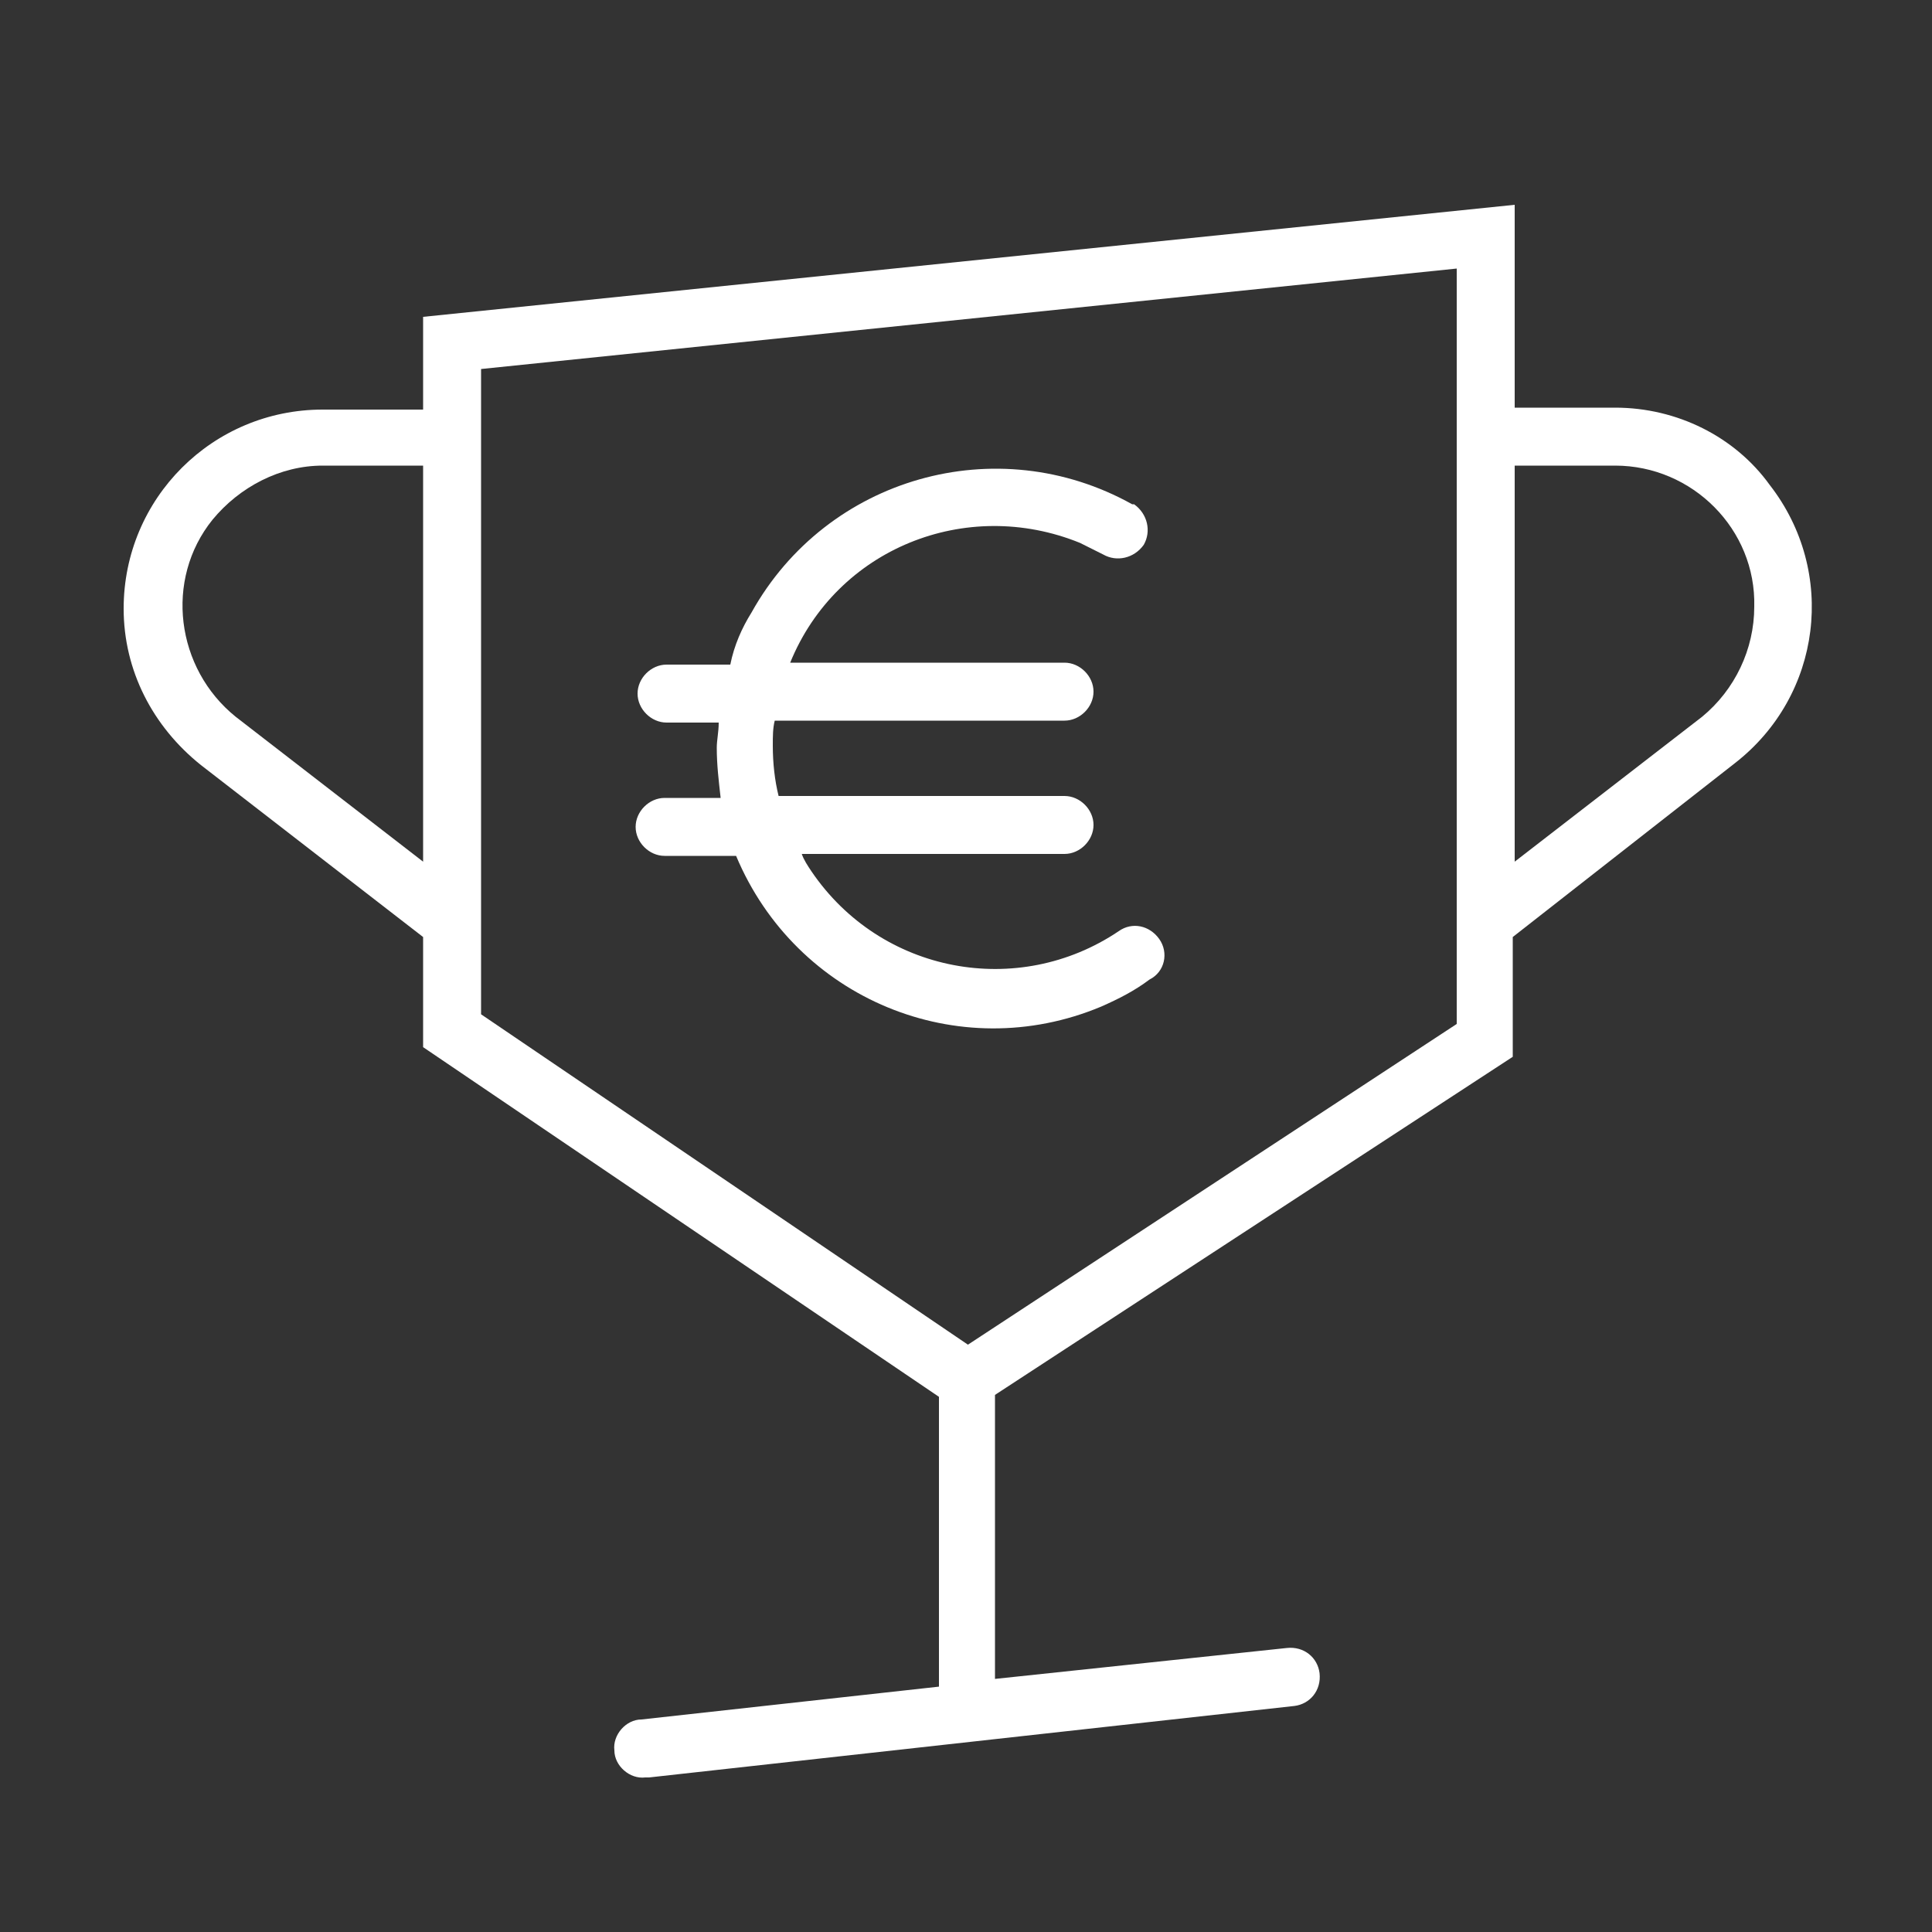
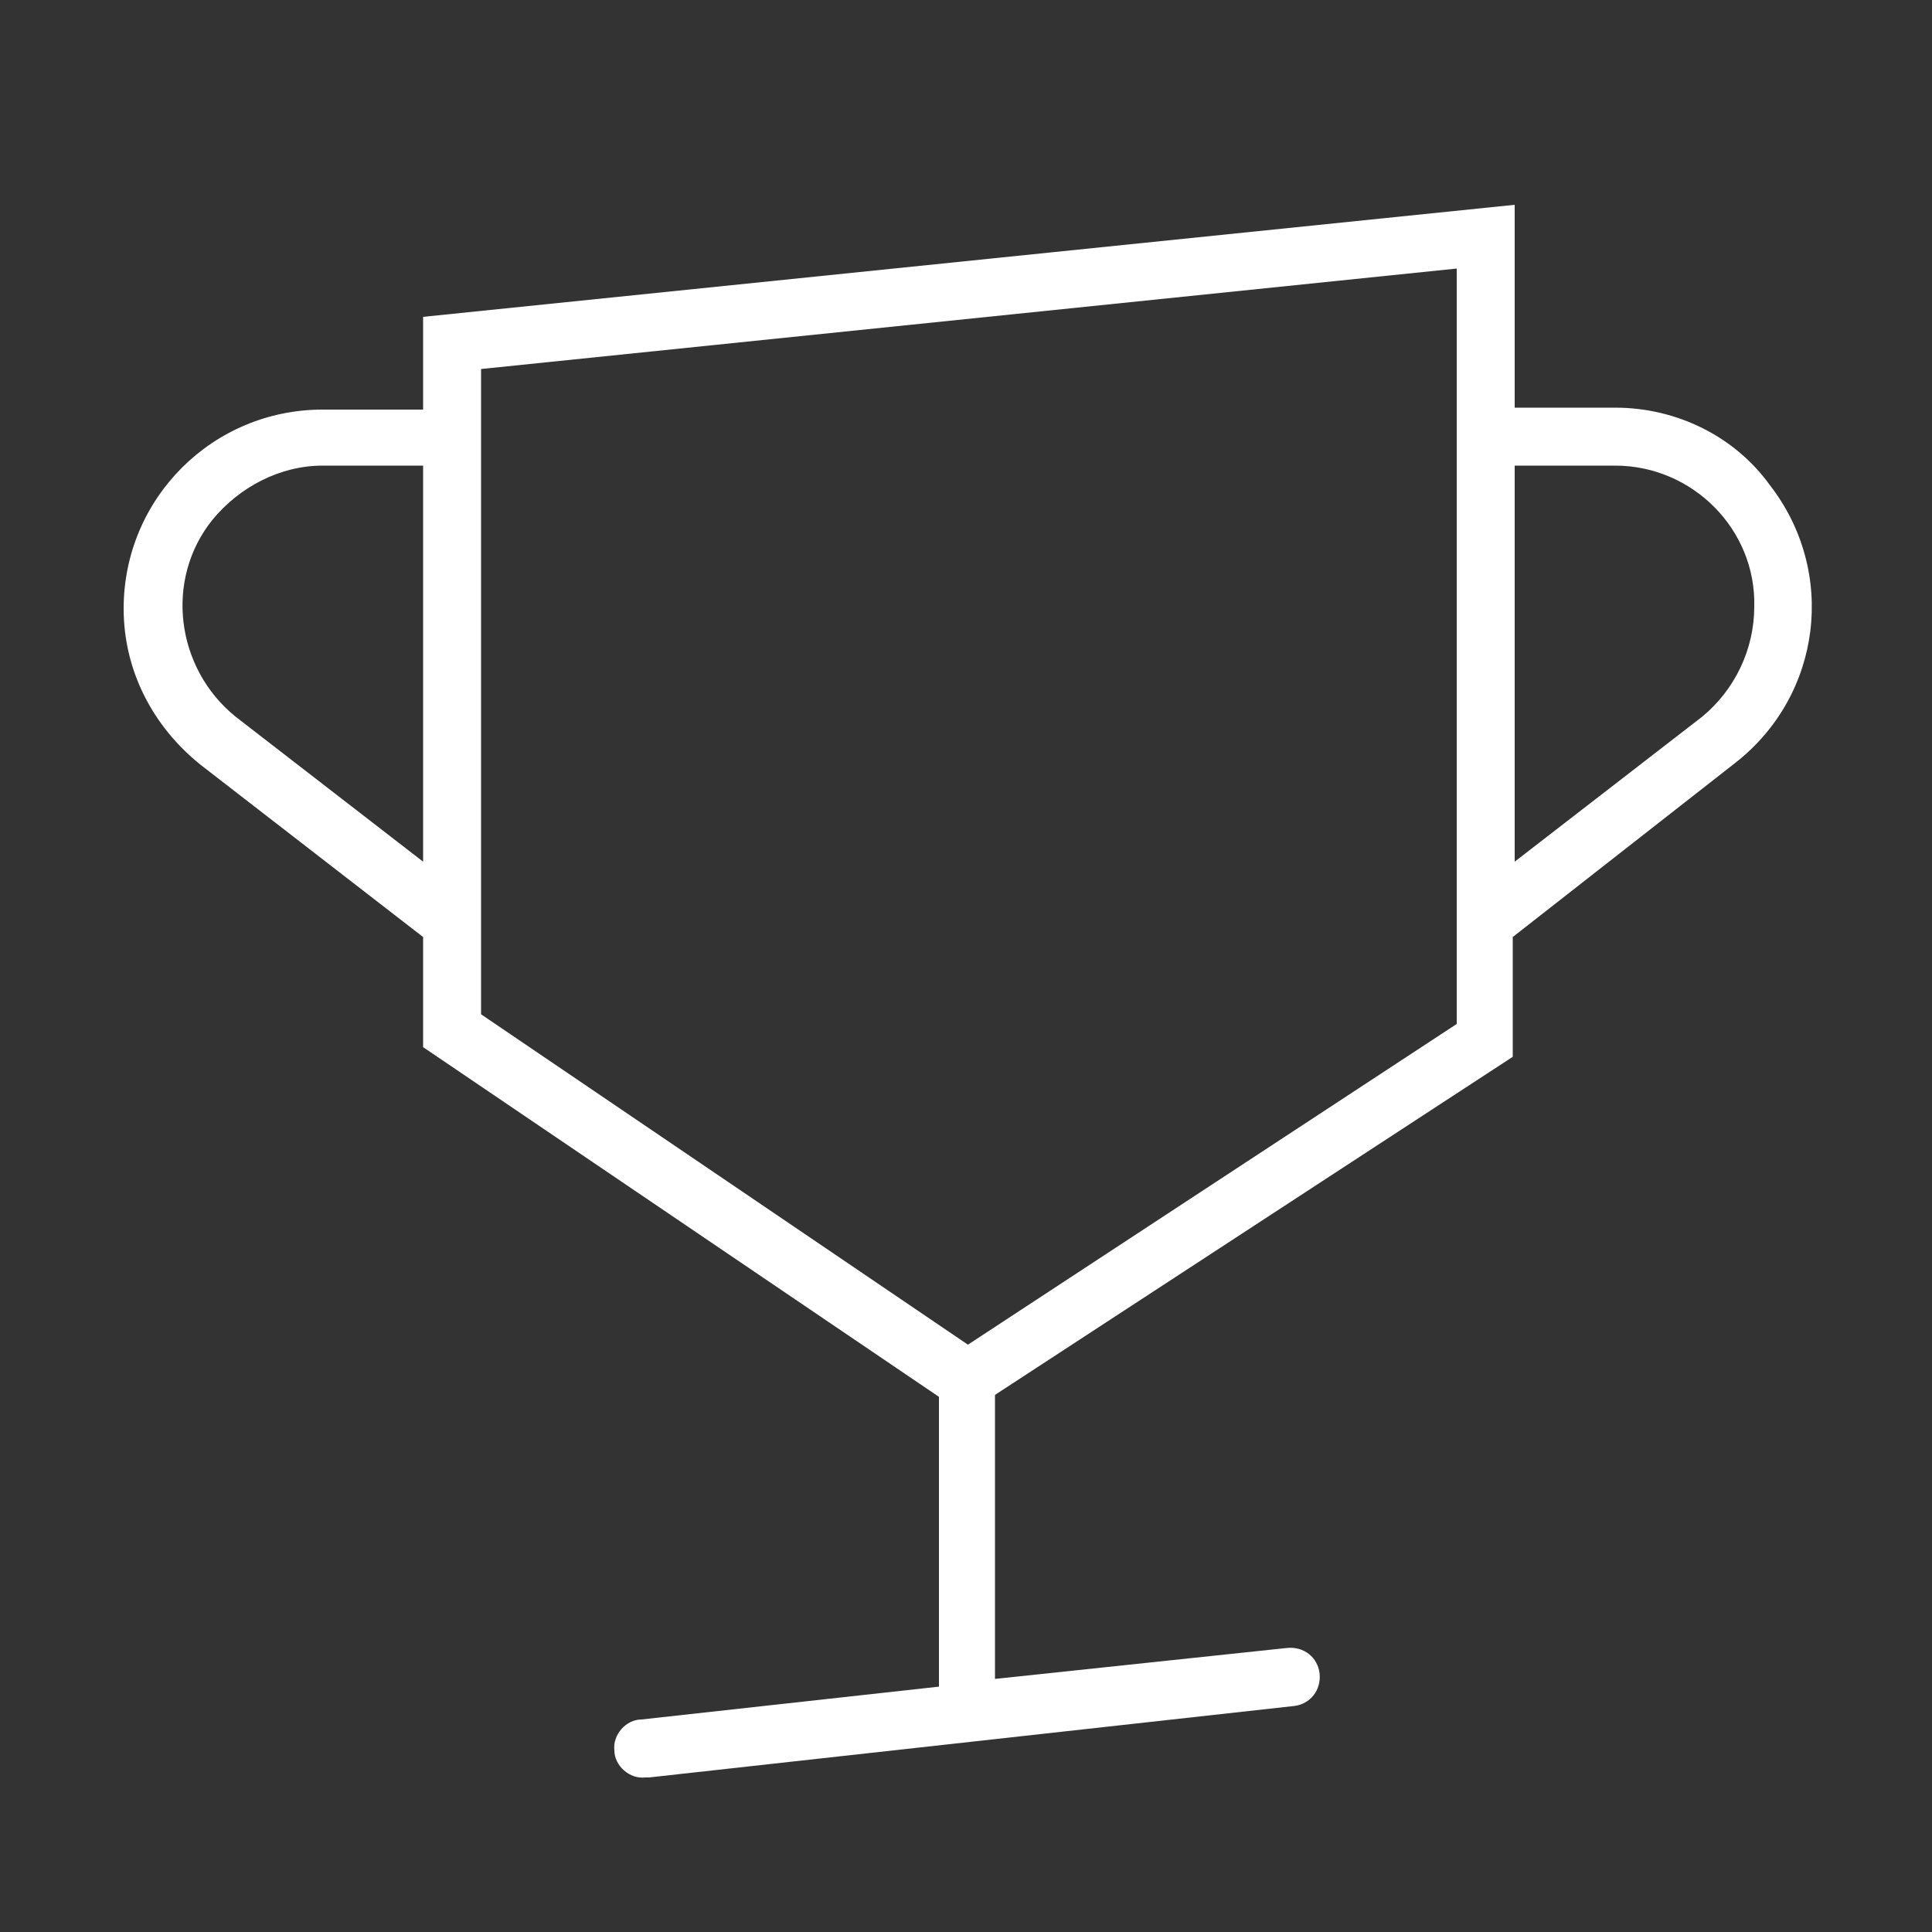
<svg xmlns="http://www.w3.org/2000/svg" version="1.1" id="Layer_1" x="0px" y="0px" viewBox="0 0 100 100" style="enable-background:new 0 0 100 100;" xml:space="preserve">
  <rect x="0" y="0" width="100" height="100" fill="#333333" stroke="none" />
  <style type="text/css">
	.st0{fill:#FFFFFF;}
</style>
  <title>VERSP_picto17.2_exe</title>
  <path class="st0" d="M83.6,21.1h-5.2V10.6l-56.5,5.8v4.8h-5.2c-5.7,0-10.3,4.6-10.3,10.3c0,3.2,1.5,6.1,4,8.1l11.5,8.9v5.7  l26.7,18.1v15L33.2,89c-0.8,0-1.5,0.8-1.4,1.6c0,0.8,0.8,1.5,1.6,1.4l0,0h0.2L67,88.3c0.8-0.1,1.4-0.8,1.3-1.7  c-0.1-0.8-0.8-1.4-1.7-1.3l-15.1,1.6V72.2l26.8-17.5v-6.2l11.5-9c4.5-3.5,5.3-9.9,1.8-14.4C89.8,22.6,86.8,21.1,83.6,21.1z   M12.2,37.1C9.1,34.6,8.5,30,11,26.9c1.4-1.7,3.5-2.8,5.7-2.8h5.2v20.5L12.2,37.1z M75.4,53L50.1,69.6L24.9,52.5v-4.7  c0-0.1,0-0.2,0-0.4V19.1l50.5-5.2V53z M88.1,37.1l-9.7,7.5V24.1h5.2c4,0,7.3,3.3,7.2,7.3C90.8,33.6,89.8,35.7,88.1,37.1L88.1,37.1z" />
-   <path class="st0" d="M60,48.6c-0.5-0.7-1.4-0.9-2.1-0.4c-5.2,3.5-12.3,2.2-15.9-3.1c-0.2-0.3-0.4-0.6-0.5-0.9h13.6  c0.8,0,1.5-0.7,1.5-1.5s-0.7-1.5-1.5-1.5H40.3c-0.2-0.8-0.3-1.7-0.3-2.6c0-0.5,0-0.9,0.1-1.3h15c0.8,0,1.5-0.7,1.5-1.5  s-0.7-1.5-1.5-1.5l0,0H40.9c2.4-5.9,9.1-8.6,15-6.2c0.4,0.2,0.8,0.4,1.2,0.6c0.7,0.4,1.6,0.2,2.1-0.5c0.4-0.7,0.2-1.6-0.5-2.1  c0,0,0,0-0.1,0c-7-3.9-15.8-1.4-19.7,5.6c-0.5,0.8-0.9,1.7-1.1,2.7h-3.3c-0.8,0-1.5,0.7-1.5,1.5s0.7,1.5,1.5,1.5h2.7  c0,0.5-0.1,0.9-0.1,1.3c0,0.9,0.1,1.7,0.2,2.6h-2.9c-0.8,0-1.5,0.7-1.5,1.5s0.7,1.5,1.5,1.5h3.7c3.1,7.4,11.5,10.9,18.9,7.8  c0.9-0.4,1.7-0.8,2.5-1.4C60.3,50.3,60.5,49.3,60,48.6L60,48.6z" />
</svg>